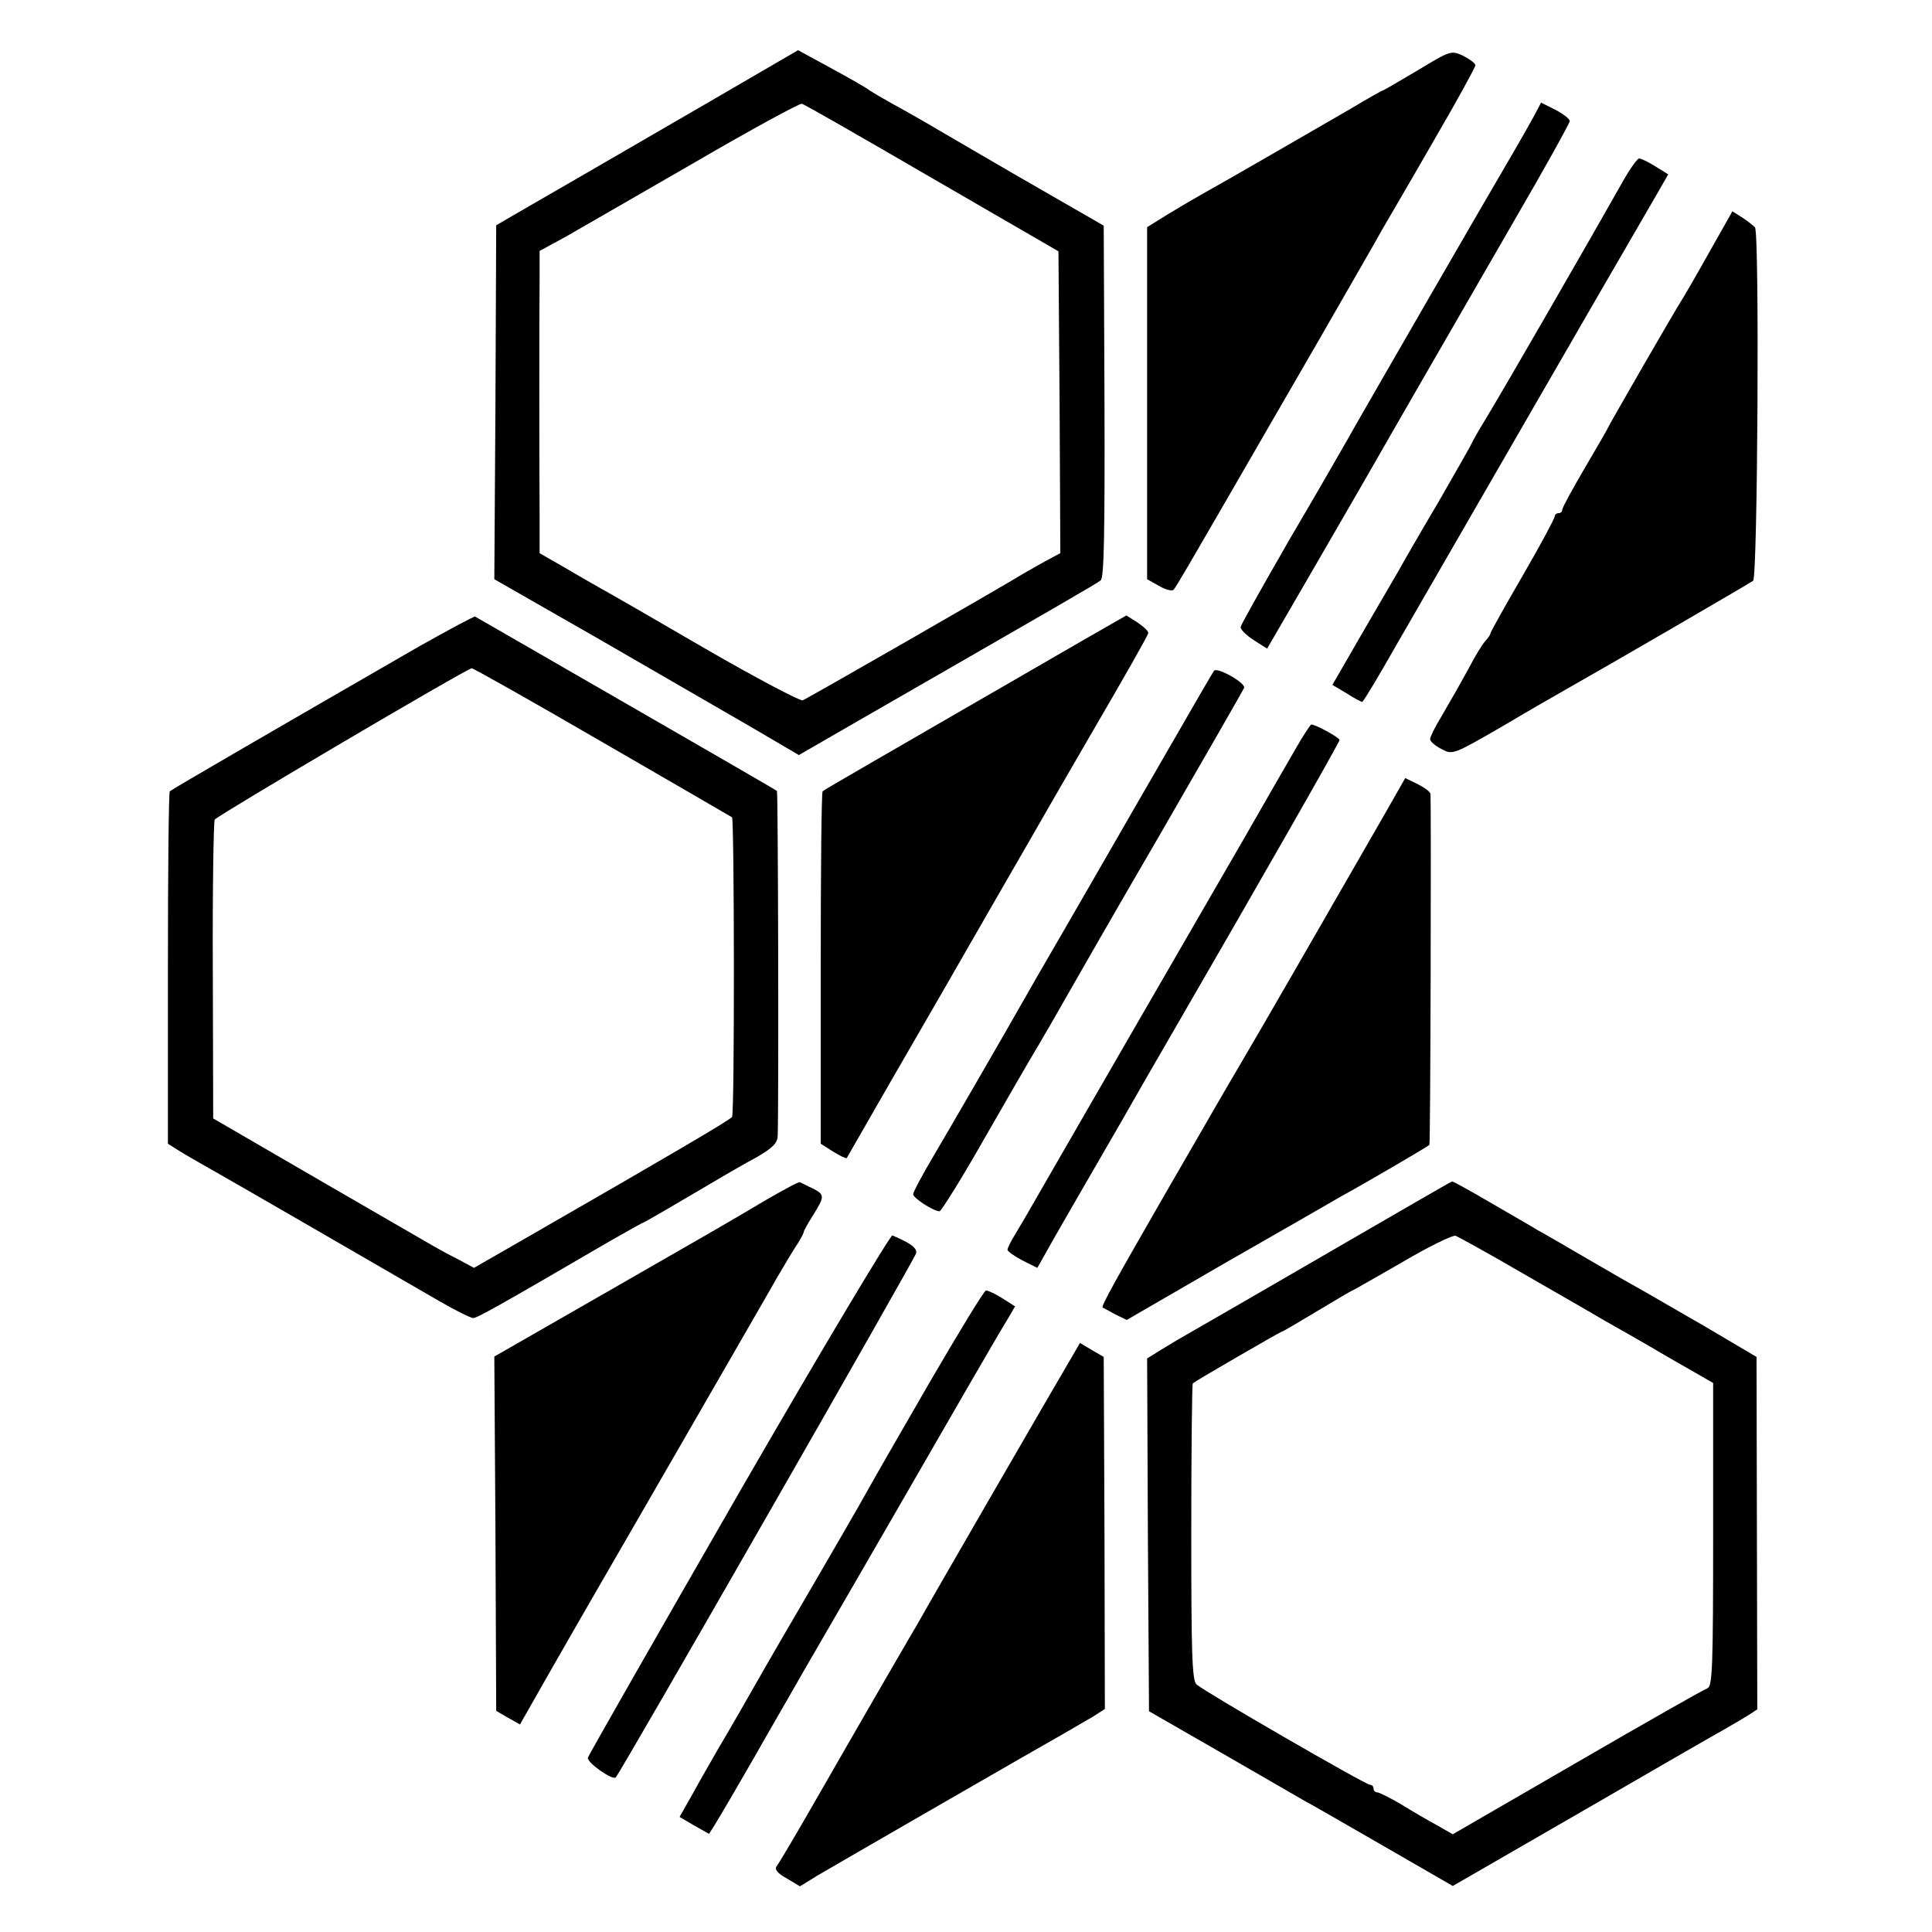
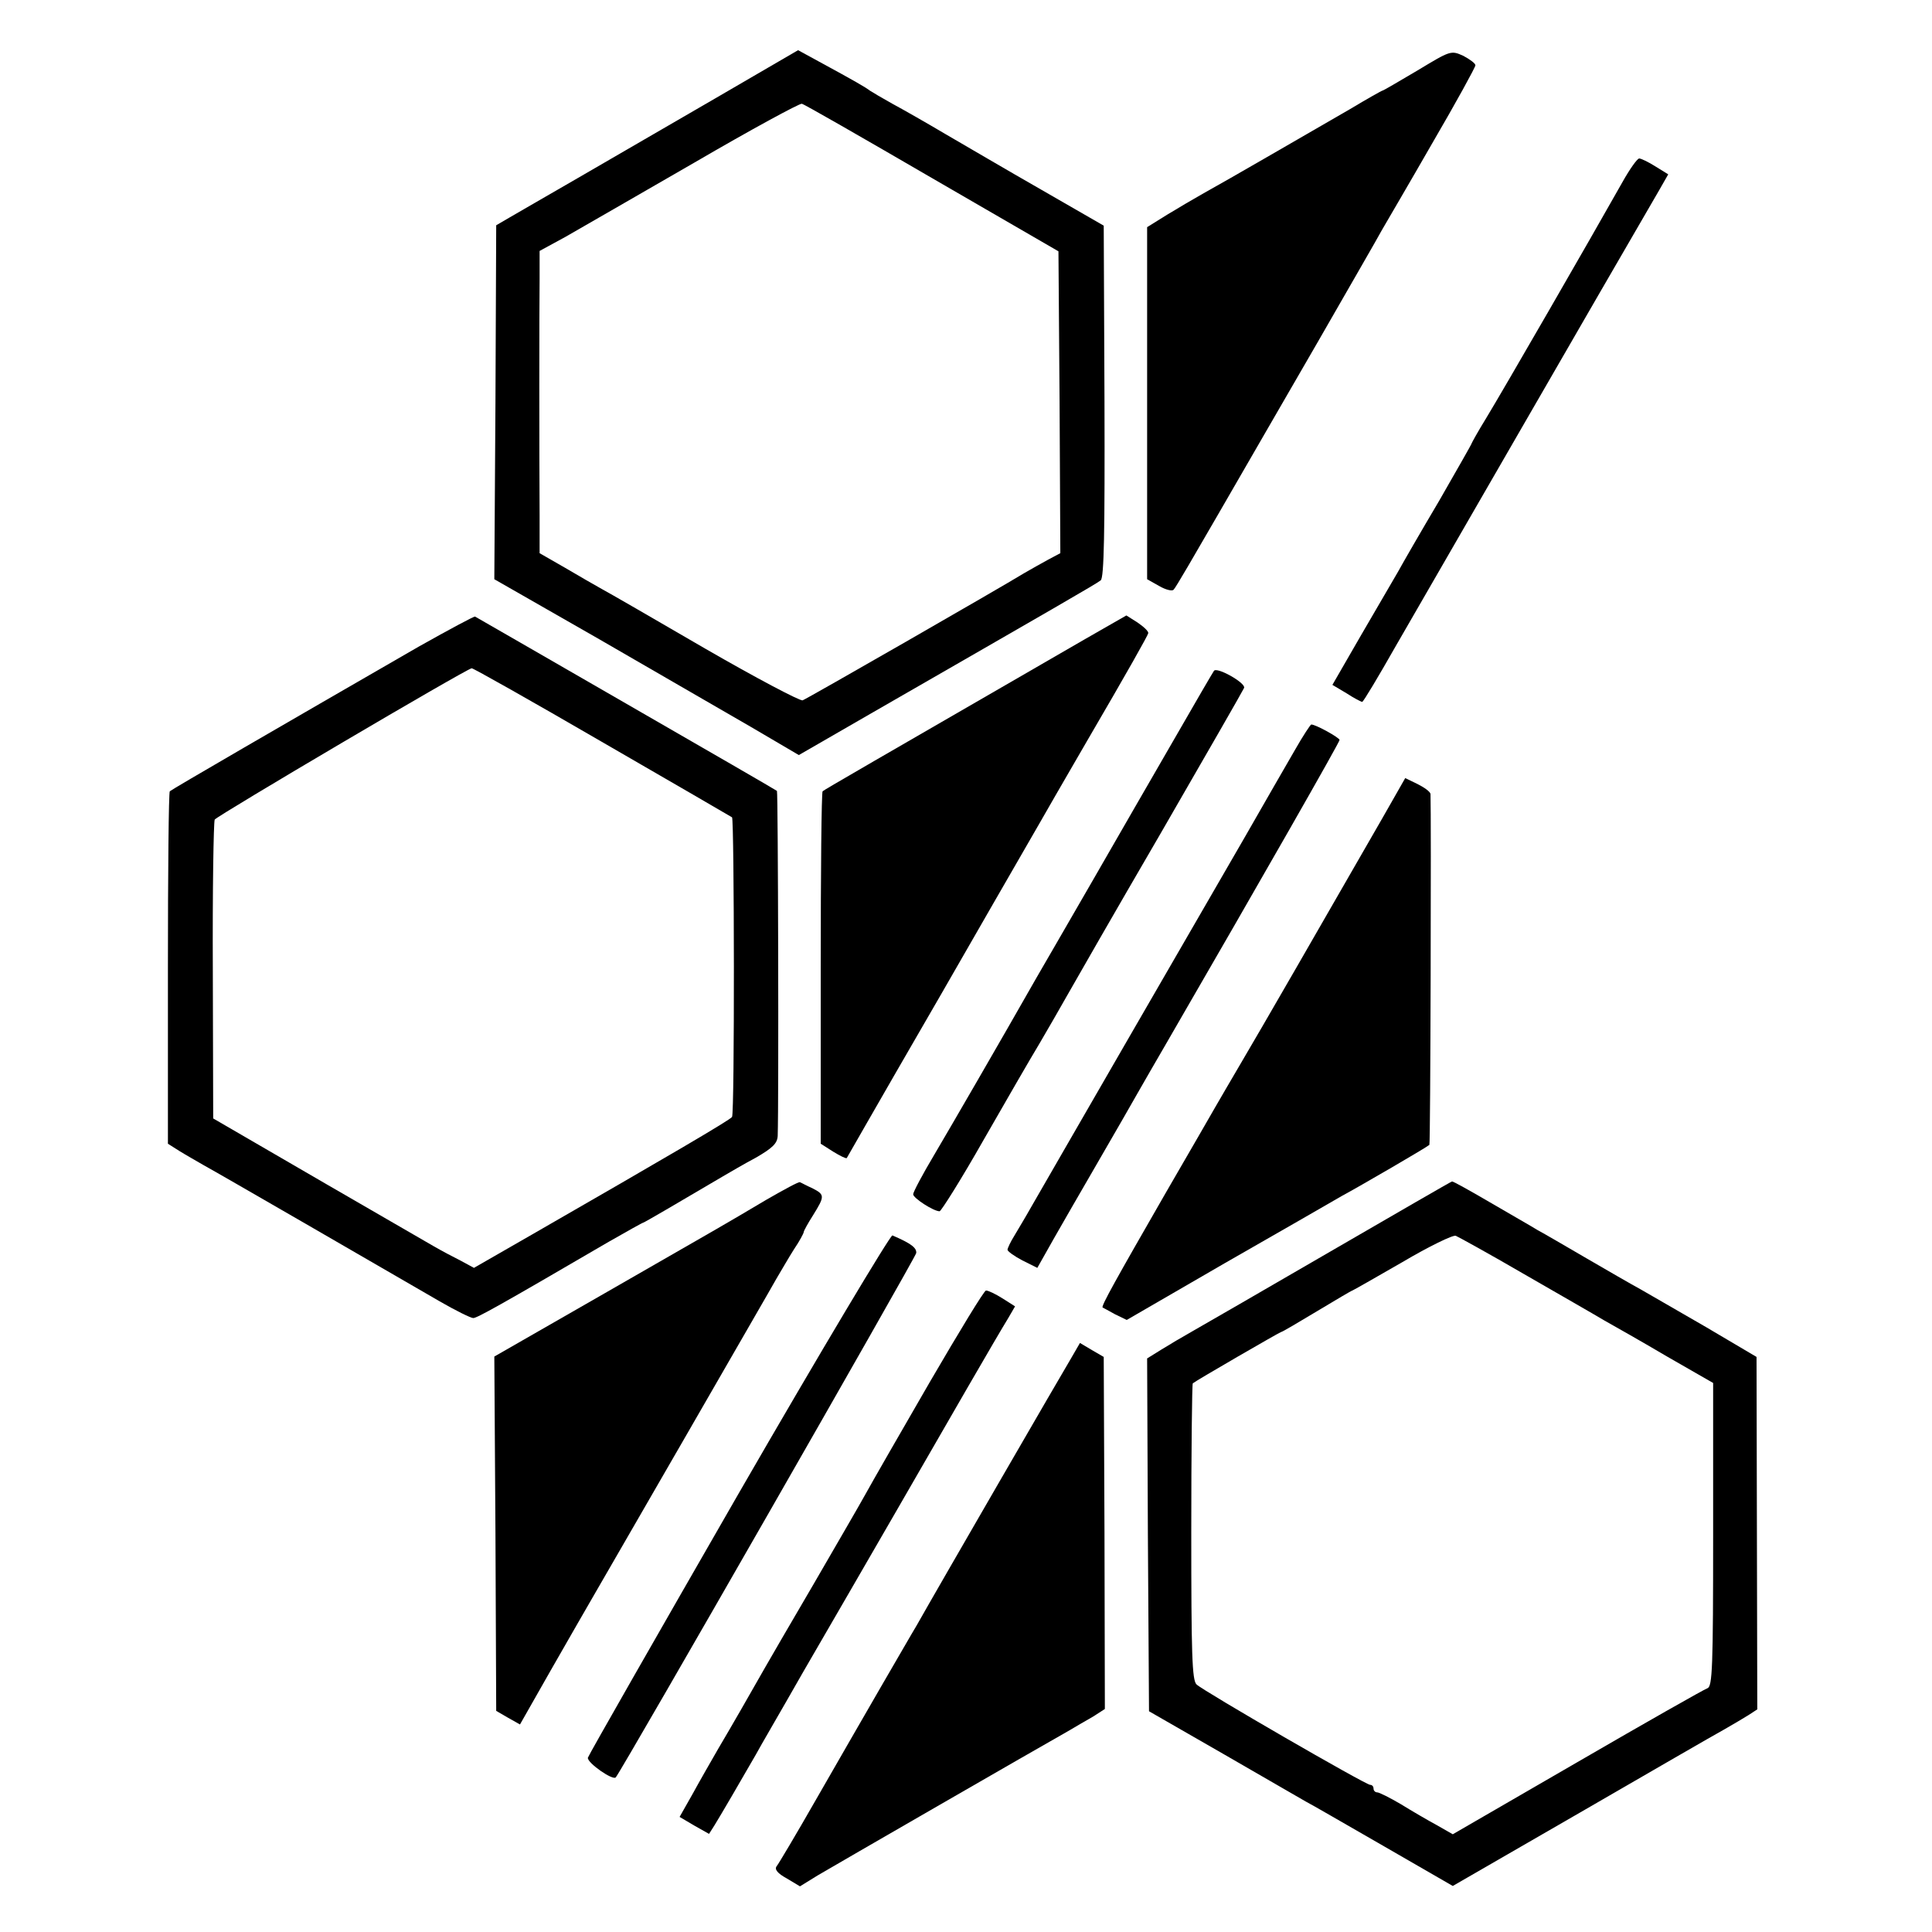
<svg xmlns="http://www.w3.org/2000/svg" version="1.0" width="512pt" height="512pt" viewBox="0 0 512 512" preserveAspectRatio="xMidYMid meet">
  <g transform="translate(0,512) scale(0.1,-0.1)" fill="#000000" stroke="none">
    <path d="M1895 4859 c-121 -70 -285 -165 -364 -211 -79 -46 -160 -92 -180 -104 l-36 -21 -2 -469 -3 -469 278 -159 c152 -88 334 -193 403 -233 l126 -74 189 109 c492 283 600 345 611 354 9 7 11 128 10 475 l-2 465 -165 95 c-91 52 -205 119 -255 148 -49 29 -112 65 -140 80 -27 15 -54 31 -60 35 -10 8 -41 26 -135 77 l-55 30 -220 -128z m575 -211 l335 -194 3 -400 2 -400 -32 -17 c-18 -10 -47 -26 -64 -36 -67 -41 -574 -332 -587 -337 -7 -2 -123 59 -258 137 -134 78 -257 149 -274 158 -16 9 -60 34 -97 56 l-68 39 0 101 c-1 161 -1 543 0 625 l0 75 68 37 c37 21 191 110 342 197 151 88 280 158 285 156 6 -1 161 -90 345 -197z" />
    <path d="M3756 4933 c-49 -29 -90 -53 -92 -53 -2 0 -41 -22 -86 -49 -104 -60 -328 -190 -388 -223 -25 -14 -69 -40 -97 -57 l-53 -33 0 -466 0 -467 32 -18 c17 -10 34 -14 38 -10 5 4 58 96 120 203 62 107 180 312 263 455 82 143 159 276 169 295 11 19 72 123 134 231 63 108 114 201 114 206 0 5 -15 16 -32 25 -33 15 -34 14 -122 -39z" />
-     <path d="M4065 4812 c-11 -20 -38 -68 -61 -107 -56 -95 -405 -699 -436 -755 -14 -25 -82 -143 -152 -262 -69 -120 -127 -223 -128 -229 -2 -6 14 -22 34 -35 l36 -23 123 212 c68 117 180 311 249 432 70 121 195 338 278 482 84 144 152 267 152 272 0 6 -17 19 -38 30 l-38 19 -19 -36z" />
    <path d="M4300 4638 c-88 -156 -314 -548 -362 -627 -21 -34 -38 -65 -38 -66 0 -2 -39 -70 -86 -152 -48 -81 -97 -166 -109 -188 -13 -22 -57 -98 -99 -170 l-75 -130 37 -22 c20 -13 39 -23 42 -23 3 0 43 67 89 148 66 114 557 966 698 1208 l24 42 -34 21 c-19 12 -38 21 -43 21 -5 0 -25 -28 -44 -62z" />
-     <path d="M4530 4452 c-33 -59 -65 -114 -70 -122 -18 -27 -200 -343 -200 -346 0 -1 -27 -48 -60 -104 -33 -56 -60 -106 -60 -111 0 -5 -4 -9 -10 -9 -5 0 -10 -4 -10 -9 0 -5 -38 -76 -85 -157 -47 -81 -85 -149 -85 -152 0 -3 -6 -13 -14 -21 -8 -9 -27 -40 -42 -69 -31 -56 -34 -62 -76 -134 -16 -26 -28 -51 -28 -57 0 -6 14 -18 30 -26 30 -16 31 -15 163 61 72 43 148 86 167 97 103 58 487 281 496 288 12 10 17 919 5 936 -3 4 -18 16 -33 26 l-27 17 -61 -108z" />
    <path d="M1109 3406 c-359 -207 -654 -378 -659 -383 -3 -2 -5 -214 -5 -469 l0 -465 30 -19 c16 -10 46 -27 65 -38 35 -19 474 -273 624 -360 43 -25 84 -45 90 -45 10 0 66 31 359 202 49 28 90 51 92 51 2 0 88 50 215 125 14 8 51 30 83 47 45 26 57 38 58 58 3 91 1 911 -2 914 -2 2 -182 106 -399 231 -217 125 -397 229 -401 231 -3 1 -70 -35 -150 -80z m486 -252 c187 -108 342 -198 345 -200 6 -7 7 -783 0 -794 -5 -8 -169 -104 -529 -311 l-155 -89 -35 19 c-20 10 -52 27 -71 38 -92 53 -491 284 -535 310 l-50 29 -1 390 c-1 214 2 395 5 402 6 10 666 399 681 401 3 1 159 -87 345 -195z" />
    <path d="M2875 3426 c-566 -327 -691 -399 -695 -403 -3 -3 -5 -214 -5 -469 l0 -465 33 -21 c18 -11 34 -19 36 -17 1 2 24 42 51 89 27 47 116 202 199 345 82 143 199 346 259 450 60 105 118 204 127 220 108 185 162 281 163 287 1 5 -12 17 -28 28 l-30 19 -110 -63z" />
    <path d="M3217 3342 c-3 -4 -49 -83 -103 -177 -54 -93 -154 -267 -222 -385 -68 -118 -133 -230 -144 -249 -103 -181 -226 -393 -272 -471 -31 -52 -56 -99 -56 -105 0 -10 54 -45 70 -45 4 0 57 84 116 188 59 103 126 219 149 257 23 39 55 95 72 125 17 30 128 224 248 430 119 206 219 380 222 387 5 13 -73 57 -80 45z" />
    <path d="M3432 3133 c-22 -38 -82 -142 -134 -233 -53 -91 -195 -338 -318 -550 -122 -212 -234 -405 -248 -430 -14 -25 -34 -58 -44 -75 -10 -16 -18 -33 -18 -37 0 -4 18 -17 39 -28 l40 -20 44 78 c24 42 70 122 102 177 32 55 67 116 78 135 11 19 62 109 115 200 260 449 462 803 462 809 0 6 -63 41 -75 41 -2 0 -22 -30 -43 -67z" />
    <path d="M3663 2951 c-162 -282 -325 -565 -373 -646 -29 -49 -60 -103 -70 -120 -9 -16 -68 -118 -130 -225 -134 -233 -172 -301 -168 -305 2 -1 17 -9 33 -18 l31 -15 259 150 c143 82 283 162 310 178 50 27 227 130 233 136 3 2 5 882 3 930 -1 6 -16 17 -34 26 l-33 16 -61 -107z" />
    <path d="M2030 1940 c-118 -70 -103 -61 -427 -247 l-293 -168 3 -469 2 -470 31 -18 32 -18 83 146 c46 81 95 165 108 188 13 23 124 214 246 426 122 212 232 402 243 422 12 20 32 55 46 77 15 22 26 43 26 46 0 3 11 23 25 45 31 50 31 54 -2 71 -16 7 -30 15 -33 16 -3 2 -43 -20 -90 -47z" />
    <path d="M3525 1803 c-176 -102 -340 -197 -365 -211 -25 -14 -62 -36 -83 -49 l-37 -23 2 -467 3 -468 195 -112 c107 -62 206 -119 220 -127 14 -7 107 -61 208 -119 l182 -105 338 195 c185 107 356 206 380 219 23 13 53 31 66 39 l23 15 -1 467 -1 467 -132 78 c-73 42 -152 88 -175 101 -24 13 -88 50 -143 82 -55 32 -113 66 -130 75 -16 10 -74 43 -127 74 -53 31 -98 56 -100 55 -2 0 -147 -84 -323 -186z m513 -59 c92 -53 188 -108 213 -123 25 -14 101 -57 167 -96 l122 -70 0 -401 c0 -354 -2 -403 -15 -408 -9 -3 -164 -91 -345 -196 l-330 -191 -42 24 c-24 13 -67 38 -96 56 -29 17 -57 31 -62 31 -6 0 -10 5 -10 10 0 6 -4 10 -9 10 -12 0 -441 248 -460 266 -12 11 -14 81 -14 404 0 215 2 392 4 394 8 7 231 136 234 136 3 0 45 25 95 55 50 30 92 55 94 55 1 0 61 34 132 75 71 42 135 73 142 70 7 -3 89 -48 180 -101z" />
    <path d="M1958 1163 c-218 -379 -398 -694 -400 -701 -3 -13 67 -62 74 -52 18 22 794 1377 796 1389 2 14 -14 26 -63 47 -5 2 -189 -305 -407 -683z" />
    <path d="M2465 1459 c-77 -133 -154 -267 -171 -298 -17 -31 -80 -139 -139 -241 -60 -102 -117 -201 -128 -220 -38 -67 -89 -156 -124 -215 -19 -33 -50 -87 -68 -120 l-34 -60 39 -23 39 -22 14 22 c15 24 75 127 110 188 10 19 68 118 126 220 59 102 170 293 246 425 147 255 265 460 297 512 l18 31 -33 21 c-19 12 -38 21 -44 21 -5 0 -71 -109 -148 -241z" />
    <path d="M2840 1523 c-20 -33 -357 -615 -411 -711 -11 -18 -54 -93 -96 -165 -42 -73 -119 -206 -171 -297 -52 -91 -99 -170 -104 -176 -6 -8 3 -19 27 -32 l35 -21 47 29 c44 26 583 337 663 382 19 11 49 29 67 39 l31 20 -1 466 -2 467 -31 18 -32 19 -22 -38z" />
  </g>
</svg>